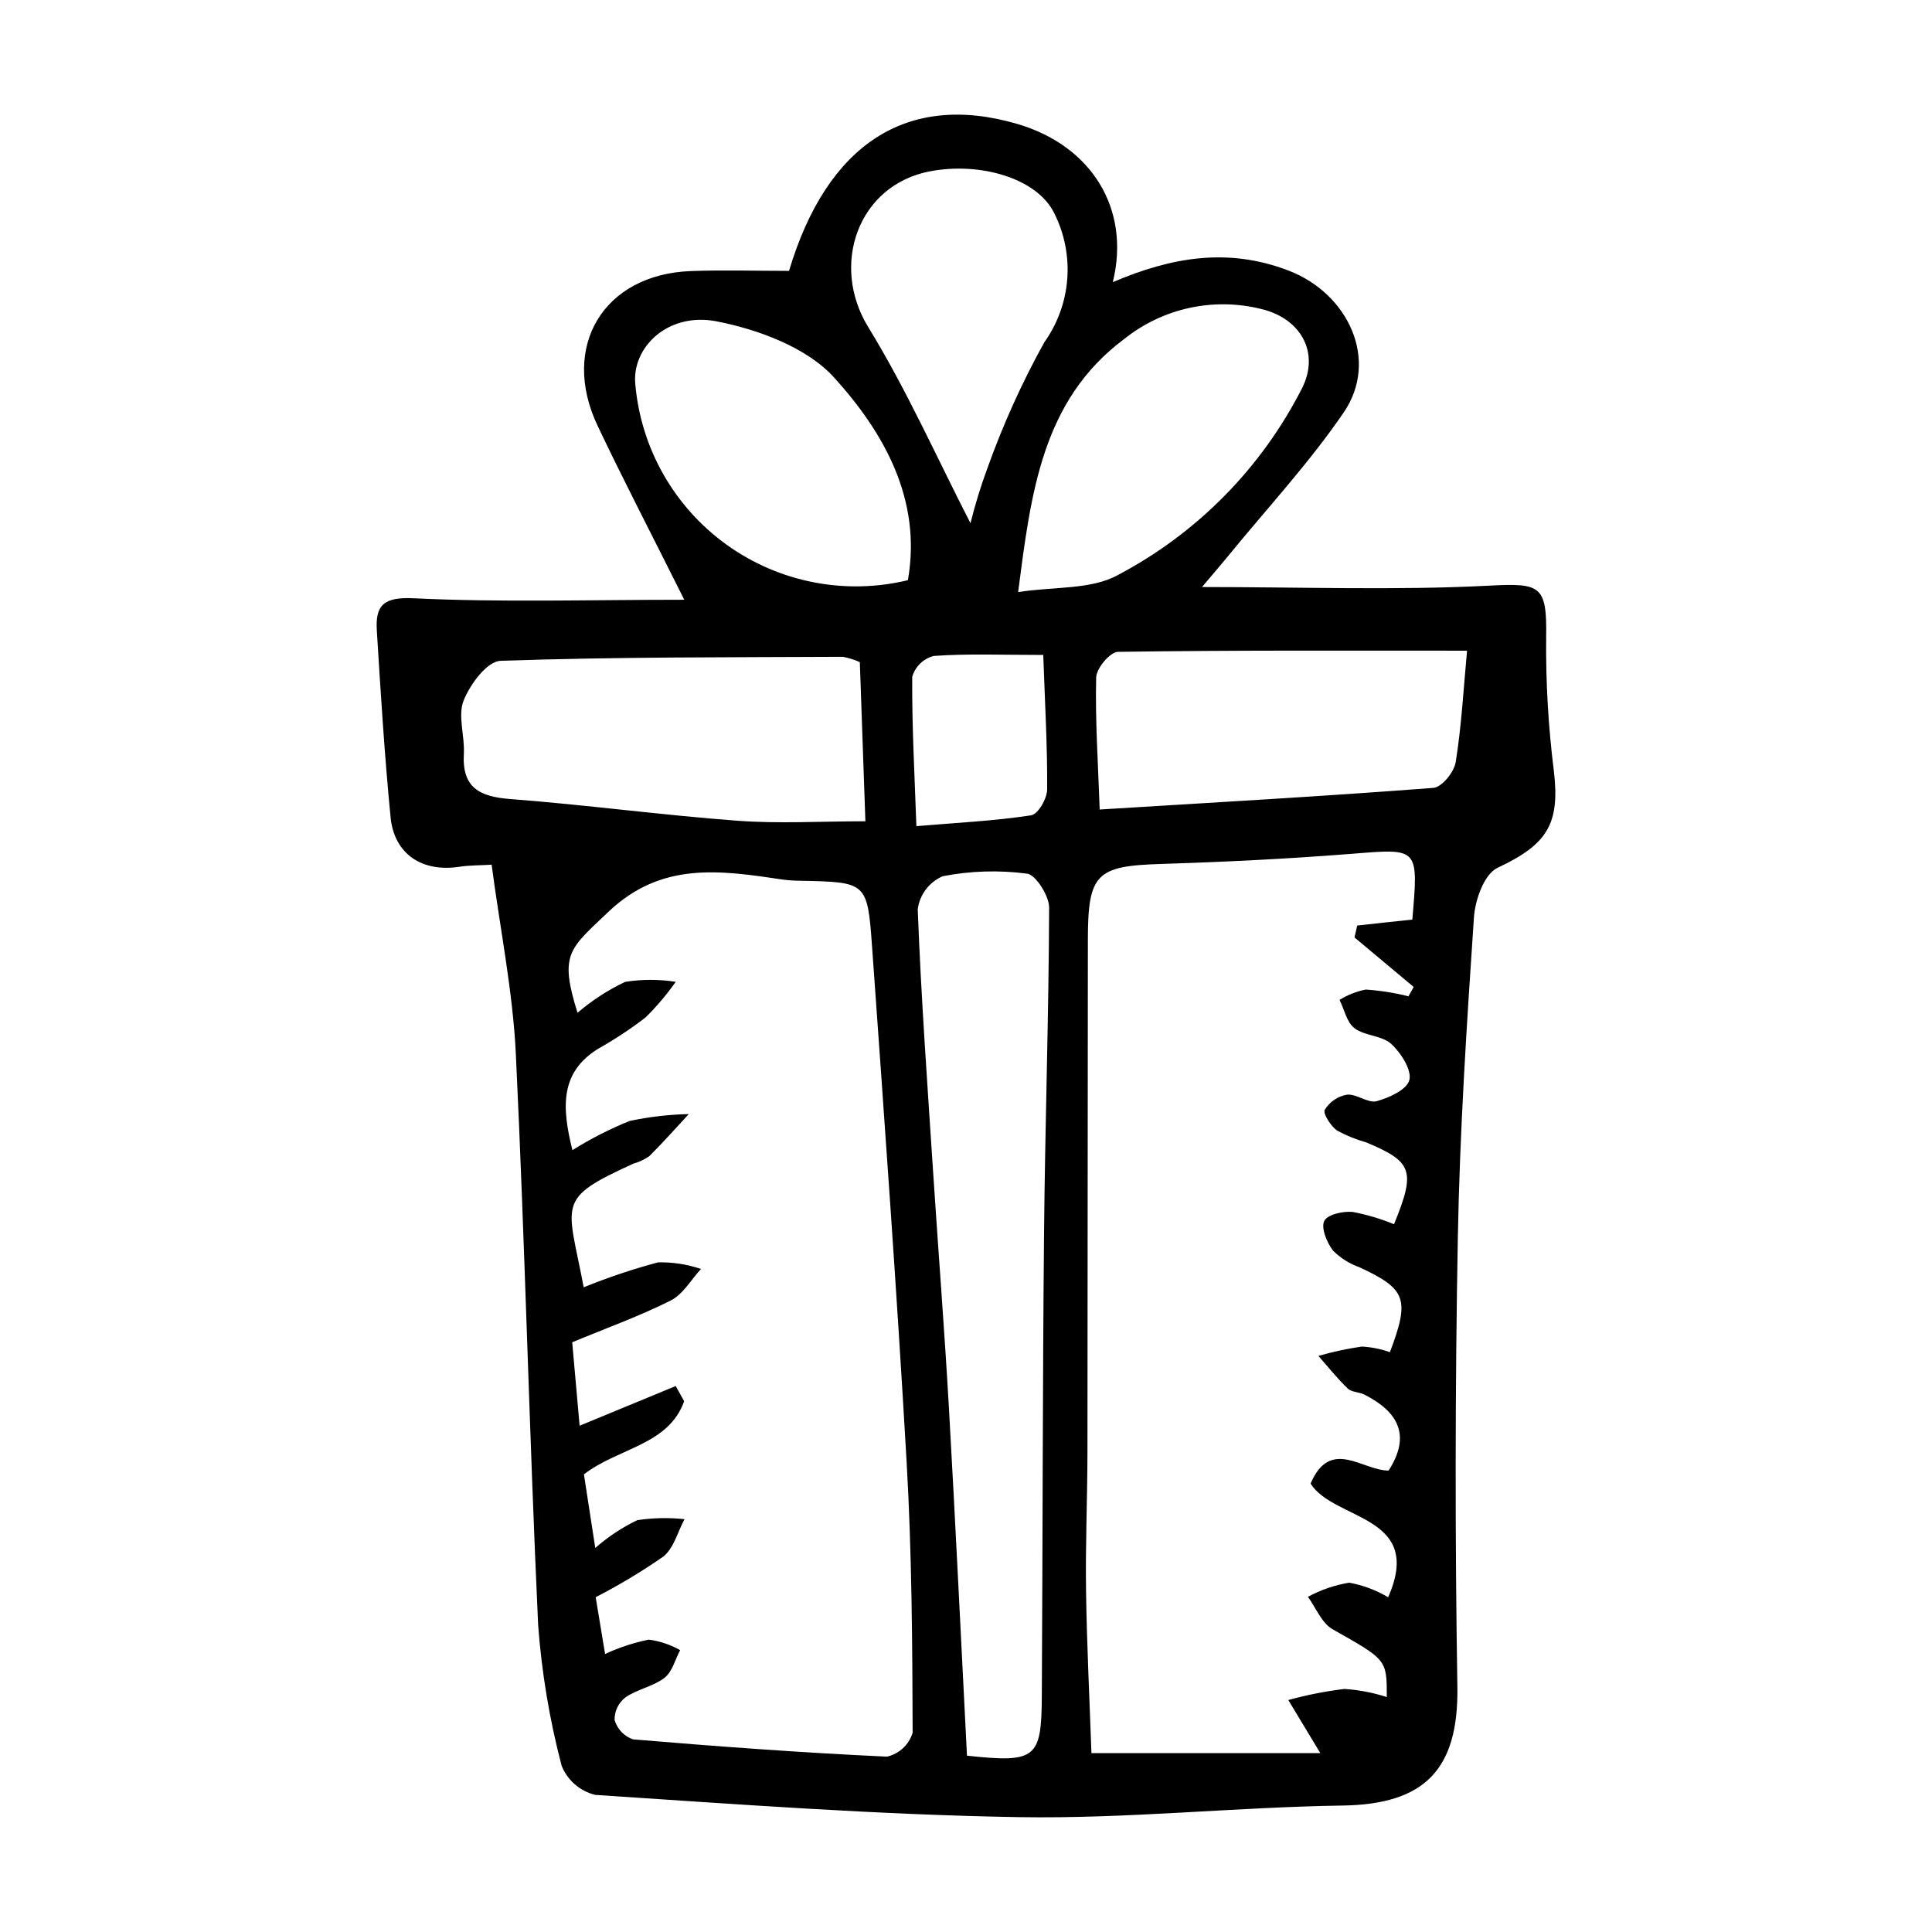
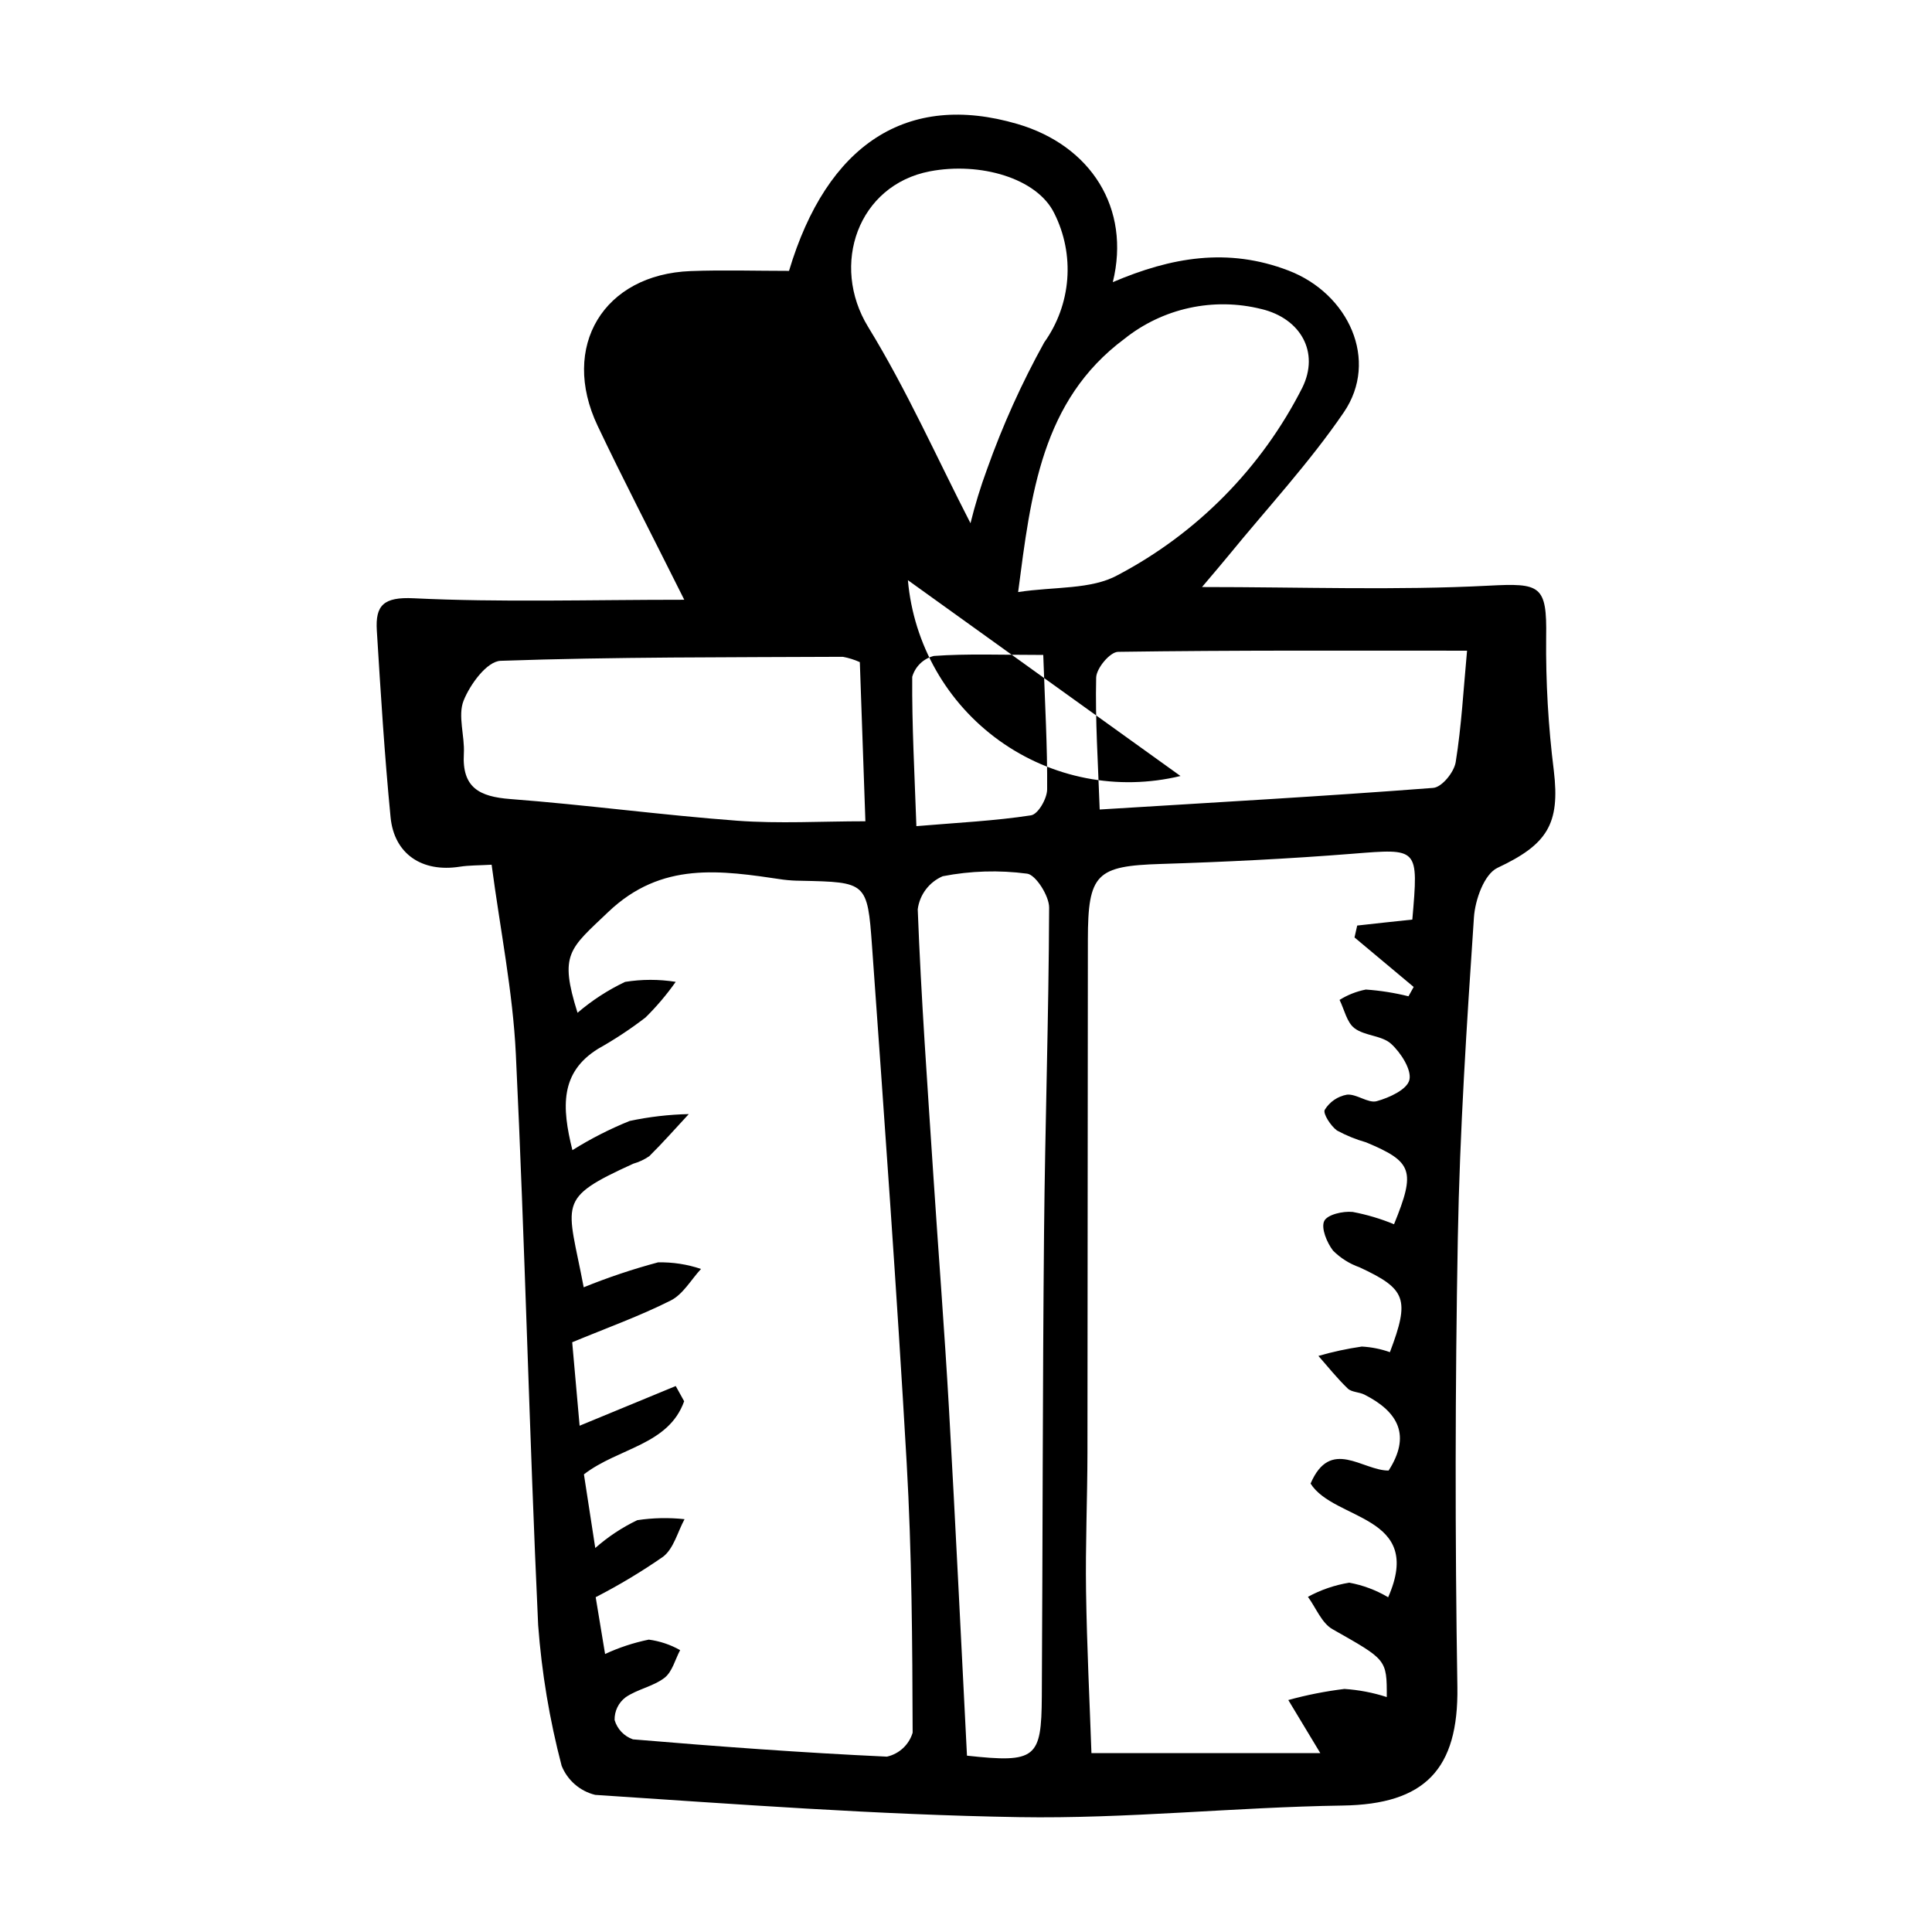
<svg xmlns="http://www.w3.org/2000/svg" fill="#000000" width="800px" height="800px" version="1.1" viewBox="144 144 512 512">
-   <path d="m462.54 299.57c26.672 0 51.414 0.914 75.965-0.359 13.73-0.711 15.477-0.172 15.242 13.676-0.117 11.824 0.562 23.637 2.035 35.367 1.688 14.172-1.766 19.547-14.922 25.73-3.519 1.656-5.938 8.449-6.254 13.148-1.902 28.262-3.754 56.562-4.269 84.926-0.719 39.641-0.758 79.312-0.117 119.02 0.32 21.812-8.602 31.086-30.402 31.41-28.617 0.426-57.145 3.543-85.754 3.074-37.434-0.617-74.918-3.43-112.36-5.902l0.004-0.004c-4.023-0.988-7.324-3.859-8.871-7.703-3.203-12.219-5.289-24.703-6.223-37.297-2.348-50.453-3.488-100.92-5.914-151.37-0.793-16.48-4.141-32.926-6.418-50.125-3.297 0.191-5.93 0.133-8.477 0.531-9.902 1.547-17.344-3.309-18.301-13.113-1.605-16.473-2.625-32.984-3.644-49.488-0.41-6.664 1.758-8.934 9.766-8.543 23.051 1.117 46.129 0.395 71.711 0.395-8.953-17.926-16.23-31.898-22.969-46.109-9.965-21.016 1.59-40.125 24.672-40.996 8.574-0.324 17.191-0.051 26.055-0.051 10.055-33.613 31.297-47.492 60.52-38.934 19.512 5.715 30.094 22.375 25.289 41.918 15.457-6.586 30.438-9.262 46.586-3.059 15.914 6.113 24.031 23.781 14.629 37.559-9.117 13.363-20.242 25.328-30.5 37.895-1.934 2.371-3.941 4.688-7.078 8.406zm31.359 309.03c-3.457-5.731-5.969-9.902-8.484-14.07v-0.004c4.879-1.344 9.852-2.328 14.875-2.938 3.812 0.25 7.582 0.973 11.219 2.152 0.035-10.082-0.082-9.863-14.41-18.004-2.836-1.613-4.356-5.641-6.484-8.559 3.41-1.855 7.113-3.125 10.949-3.75 3.641 0.664 7.133 1.977 10.312 3.867 9.648-21.914-14.32-20.219-20.559-30.133 5.277-12.305 13.746-3.41 20.676-3.449 5.941-9.211 2.668-15.52-6.394-20.117-1.406-0.715-3.398-0.625-4.434-1.621-2.789-2.672-5.211-5.734-7.777-8.641 3.773-1.086 7.617-1.918 11.504-2.481 2.539 0.137 5.051 0.637 7.449 1.488 5.34-14.129 4.289-16.754-8.062-22.496-2.641-0.93-5.035-2.438-7.012-4.418-1.637-2.125-3.215-5.969-2.34-7.832 0.805-1.719 4.953-2.676 7.531-2.418v-0.004c3.758 0.711 7.438 1.805 10.973 3.262 5.801-14.211 4.918-16.566-7.438-21.715l0.004 0.004c-2.672-0.758-5.25-1.809-7.688-3.133-1.656-1.199-3.769-4.504-3.238-5.473 1.293-2.121 3.434-3.582 5.879-4.019 2.519-0.273 5.637 2.348 7.883 1.727 3.348-0.926 8.055-3.07 8.672-5.648 0.637-2.664-2.262-7.203-4.848-9.555-2.449-2.231-6.957-2.07-9.695-4.129-2.039-1.535-2.695-4.938-3.965-7.508 2.133-1.332 4.496-2.262 6.965-2.746 3.812 0.266 7.594 0.863 11.301 1.785l1.375-2.473-15.68-13.121 0.715-3.152c4.867-0.539 9.734-1.078 14.609-1.582 1.645-19.176 1.68-18.84-15.875-17.445-16.863 1.34-33.801 2.172-50.742 2.703-17.09 0.531-19.355 2.555-19.367 20.078-0.039 45.352-0.074 90.699-0.113 136.05-0.02 12.207-0.555 24.398-0.371 36.605 0.219 14.617 0.953 29.242 1.43 42.91zm-189.55-26.27c3.699-1.719 7.59-2.996 11.586-3.812 2.922 0.387 5.742 1.332 8.309 2.785-1.336 2.508-2.09 5.754-4.148 7.34-2.988 2.301-7.203 3.004-10.332 5.18v0.004c-1.871 1.422-2.945 3.656-2.887 6.004 0.699 2.391 2.508 4.293 4.859 5.117 22.422 1.887 44.863 3.547 67.309 4.582 3.254-0.73 5.859-3.16 6.816-6.352-0.07-23.824-0.219-47.684-1.582-71.504-2.617-45.672-5.926-91.328-9.184-136.98-1.207-16.934-1.508-16.914-18.801-17.281l-0.004-0.004c-1.582 0-3.168-0.102-4.738-0.297-16.582-2.457-32.215-4.914-46.371 8.586-10.305 9.824-13.027 11.078-8.129 26.699 3.82-3.273 8.055-6.023 12.598-8.184 4.445-0.715 8.977-0.719 13.422-0.012-2.379 3.375-5.055 6.535-7.996 9.438-3.984 3.066-8.188 5.84-12.574 8.301-10.062 6.25-9.672 15.383-6.805 26.863 4.82-3.019 9.898-5.609 15.172-7.738 5.152-1.098 10.398-1.707 15.668-1.82-3.477 3.742-6.856 7.582-10.484 11.172v-0.004c-1.289 0.883-2.711 1.547-4.211 1.973-20.734 9.449-17.438 10.105-13.152 32.766l-0.004-0.004c6.426-2.609 13.008-4.82 19.707-6.609 3.867-0.082 7.719 0.508 11.383 1.746-2.641 2.852-4.75 6.715-8.027 8.363-8.23 4.141-16.988 7.281-26.109 11.066 0.672 7.559 1.305 14.664 1.965 22.117l25.473-10.516 2.231 4.031c-4.16 11.648-17.391 12.309-26.562 19.371 0.855 5.555 1.781 11.578 3.008 19.527l-0.004-0.004c3.356-2.965 7.102-5.449 11.141-7.379 4.144-0.625 8.352-0.715 12.516-0.262-1.828 3.379-2.863 7.754-5.648 9.926-5.719 3.973-11.699 7.562-17.898 10.746 0.801 4.828 1.559 9.414 2.492 15.059zm95.91 26.941c18.301 1.988 19.734 0.703 19.832-15.676 0.242-40.934 0.203-81.883 0.59-122.81 0.273-28.77 1.25-57.508 1.348-86.281 0.012-3.066-3.543-8.684-5.836-8.977v0.004c-7.441-0.984-14.996-0.754-22.363 0.68-3.598 1.551-6.113 4.875-6.621 8.758 0.891 23.543 2.609 47.082 4.144 70.621 1.34 20.508 2.957 41.012 4.121 61.523 1.742 30.609 3.195 61.227 4.785 92.16zm-28.395-289.8c-1.438-0.645-2.949-1.121-4.5-1.41-30.242 0.152-60.508 0.012-90.688 1.062-3.629 0.125-8.086 6.219-9.816 10.547-1.594 3.988 0.336 9.359 0.066 14.062-0.516 9.012 4.125 11.398 12.324 12.023 20.051 1.527 40.055 4.25 60.109 5.742 11.125 0.828 22.309 0.148 33.98 0.148zm160.92-3.031c-30.66 0-61.582-0.141-92.477 0.305-2.144 0.031-5.75 4.34-5.812 6.828-0.27 11.227 0.5 22.512 0.934 34.957 30.523-1.879 59.484-3.508 88.383-5.727 2.305-0.176 5.531-4.152 5.961-6.824 1.539-9.531 2.055-19.266 3.012-29.539zm-148.18-18.684c3.734-21.285-6.277-39.066-19.574-53.727-7.231-7.973-20.164-12.746-31.18-14.875-12.848-2.484-22.465 6.91-21.484 16.707v0.004c1.5 17.02 10.344 32.539 24.219 42.508 13.879 9.969 31.41 13.395 48.02 9.383zm29.211 3.148c9.594-1.477 19.387-0.602 26.414-4.508v0.004c21.055-11.086 38.148-28.445 48.906-49.676 4.617-9.406-0.461-18.324-10.828-20.824l-0.004 0.004c-12.688-3.184-26.137-0.254-36.352 7.918-21.941 16.344-24.75 41.164-28.137 67.082zm-12.625-18.242c1.195-4.848 2.66-9.629 4.387-14.316 4.125-11.598 9.191-22.836 15.156-33.602 3.519-4.926 5.629-10.719 6.098-16.754 0.465-6.035-0.727-12.082-3.449-17.488-4.578-9.344-19.73-13.633-32.969-11.094-18.984 3.641-26.457 24.75-16.328 41.266 10.246 16.711 18.238 34.75 27.105 51.988zm19.285 34.906c-11.094 0-20.098-0.371-28.996 0.266-2.762 0.691-4.945 2.801-5.731 5.535-0.094 12.852 0.621 25.738 1.105 39.57 11.047-0.93 20.809-1.395 30.383-2.867 1.871-0.289 4.25-4.422 4.269-6.875 0.086-11.297-0.578-22.629-1.031-35.629z" />
+   <path d="m462.54 299.57c26.672 0 51.414 0.914 75.965-0.359 13.73-0.711 15.477-0.172 15.242 13.676-0.117 11.824 0.562 23.637 2.035 35.367 1.688 14.172-1.766 19.547-14.922 25.73-3.519 1.656-5.938 8.449-6.254 13.148-1.902 28.262-3.754 56.562-4.269 84.926-0.719 39.641-0.758 79.312-0.117 119.02 0.32 21.812-8.602 31.086-30.402 31.41-28.617 0.426-57.145 3.543-85.754 3.074-37.434-0.617-74.918-3.43-112.36-5.902l0.004-0.004c-4.023-0.988-7.324-3.859-8.871-7.703-3.203-12.219-5.289-24.703-6.223-37.297-2.348-50.453-3.488-100.92-5.914-151.37-0.793-16.48-4.141-32.926-6.418-50.125-3.297 0.191-5.93 0.133-8.477 0.531-9.902 1.547-17.344-3.309-18.301-13.113-1.605-16.473-2.625-32.984-3.644-49.488-0.41-6.664 1.758-8.934 9.766-8.543 23.051 1.117 46.129 0.395 71.711 0.395-8.953-17.926-16.23-31.898-22.969-46.109-9.965-21.016 1.59-40.125 24.672-40.996 8.574-0.324 17.191-0.051 26.055-0.051 10.055-33.613 31.297-47.492 60.52-38.934 19.512 5.715 30.094 22.375 25.289 41.918 15.457-6.586 30.438-9.262 46.586-3.059 15.914 6.113 24.031 23.781 14.629 37.559-9.117 13.363-20.242 25.328-30.5 37.895-1.934 2.371-3.941 4.688-7.078 8.406zm31.359 309.03c-3.457-5.731-5.969-9.902-8.484-14.07v-0.004c4.879-1.344 9.852-2.328 14.875-2.938 3.812 0.25 7.582 0.973 11.219 2.152 0.035-10.082-0.082-9.863-14.41-18.004-2.836-1.613-4.356-5.641-6.484-8.559 3.41-1.855 7.113-3.125 10.949-3.75 3.641 0.664 7.133 1.977 10.312 3.867 9.648-21.914-14.32-20.219-20.559-30.133 5.277-12.305 13.746-3.41 20.676-3.449 5.941-9.211 2.668-15.52-6.394-20.117-1.406-0.715-3.398-0.625-4.434-1.621-2.789-2.672-5.211-5.734-7.777-8.641 3.773-1.086 7.617-1.918 11.504-2.481 2.539 0.137 5.051 0.637 7.449 1.488 5.34-14.129 4.289-16.754-8.062-22.496-2.641-0.93-5.035-2.438-7.012-4.418-1.637-2.125-3.215-5.969-2.34-7.832 0.805-1.719 4.953-2.676 7.531-2.418v-0.004c3.758 0.711 7.438 1.805 10.973 3.262 5.801-14.211 4.918-16.566-7.438-21.715l0.004 0.004c-2.672-0.758-5.25-1.809-7.688-3.133-1.656-1.199-3.769-4.504-3.238-5.473 1.293-2.121 3.434-3.582 5.879-4.019 2.519-0.273 5.637 2.348 7.883 1.727 3.348-0.926 8.055-3.07 8.672-5.648 0.637-2.664-2.262-7.203-4.848-9.555-2.449-2.231-6.957-2.07-9.695-4.129-2.039-1.535-2.695-4.938-3.965-7.508 2.133-1.332 4.496-2.262 6.965-2.746 3.812 0.266 7.594 0.863 11.301 1.785l1.375-2.473-15.68-13.121 0.715-3.152c4.867-0.539 9.734-1.078 14.609-1.582 1.645-19.176 1.68-18.84-15.875-17.445-16.863 1.34-33.801 2.172-50.742 2.703-17.09 0.531-19.355 2.555-19.367 20.078-0.039 45.352-0.074 90.699-0.113 136.05-0.02 12.207-0.555 24.398-0.371 36.605 0.219 14.617 0.953 29.242 1.43 42.91zm-189.55-26.27c3.699-1.719 7.59-2.996 11.586-3.812 2.922 0.387 5.742 1.332 8.309 2.785-1.336 2.508-2.09 5.754-4.148 7.34-2.988 2.301-7.203 3.004-10.332 5.18v0.004c-1.871 1.422-2.945 3.656-2.887 6.004 0.699 2.391 2.508 4.293 4.859 5.117 22.422 1.887 44.863 3.547 67.309 4.582 3.254-0.73 5.859-3.16 6.816-6.352-0.07-23.824-0.219-47.684-1.582-71.504-2.617-45.672-5.926-91.328-9.184-136.98-1.207-16.934-1.508-16.914-18.801-17.281l-0.004-0.004c-1.582 0-3.168-0.102-4.738-0.297-16.582-2.457-32.215-4.914-46.371 8.586-10.305 9.824-13.027 11.078-8.129 26.699 3.82-3.273 8.055-6.023 12.598-8.184 4.445-0.715 8.977-0.719 13.422-0.012-2.379 3.375-5.055 6.535-7.996 9.438-3.984 3.066-8.188 5.84-12.574 8.301-10.062 6.25-9.672 15.383-6.805 26.863 4.82-3.019 9.898-5.609 15.172-7.738 5.152-1.098 10.398-1.707 15.668-1.82-3.477 3.742-6.856 7.582-10.484 11.172v-0.004c-1.289 0.883-2.711 1.547-4.211 1.973-20.734 9.449-17.438 10.105-13.152 32.766l-0.004-0.004c6.426-2.609 13.008-4.82 19.707-6.609 3.867-0.082 7.719 0.508 11.383 1.746-2.641 2.852-4.75 6.715-8.027 8.363-8.23 4.141-16.988 7.281-26.109 11.066 0.672 7.559 1.305 14.664 1.965 22.117l25.473-10.516 2.231 4.031c-4.16 11.648-17.391 12.309-26.562 19.371 0.855 5.555 1.781 11.578 3.008 19.527l-0.004-0.004c3.356-2.965 7.102-5.449 11.141-7.379 4.144-0.625 8.352-0.715 12.516-0.262-1.828 3.379-2.863 7.754-5.648 9.926-5.719 3.973-11.699 7.562-17.898 10.746 0.801 4.828 1.559 9.414 2.492 15.059zm95.91 26.941c18.301 1.988 19.734 0.703 19.832-15.676 0.242-40.934 0.203-81.883 0.59-122.81 0.273-28.77 1.25-57.508 1.348-86.281 0.012-3.066-3.543-8.684-5.836-8.977v0.004c-7.441-0.984-14.996-0.754-22.363 0.68-3.598 1.551-6.113 4.875-6.621 8.758 0.891 23.543 2.609 47.082 4.144 70.621 1.34 20.508 2.957 41.012 4.121 61.523 1.742 30.609 3.195 61.227 4.785 92.16zm-28.395-289.8c-1.438-0.645-2.949-1.121-4.5-1.41-30.242 0.152-60.508 0.012-90.688 1.062-3.629 0.125-8.086 6.219-9.816 10.547-1.594 3.988 0.336 9.359 0.066 14.062-0.516 9.012 4.125 11.398 12.324 12.023 20.051 1.527 40.055 4.25 60.109 5.742 11.125 0.828 22.309 0.148 33.98 0.148zm160.92-3.031c-30.66 0-61.582-0.141-92.477 0.305-2.144 0.031-5.75 4.34-5.812 6.828-0.27 11.227 0.5 22.512 0.934 34.957 30.523-1.879 59.484-3.508 88.383-5.727 2.305-0.176 5.531-4.152 5.961-6.824 1.539-9.531 2.055-19.266 3.012-29.539zm-148.18-18.684v0.004c1.5 17.02 10.344 32.539 24.219 42.508 13.879 9.969 31.41 13.395 48.02 9.383zm29.211 3.148c9.594-1.477 19.387-0.602 26.414-4.508v0.004c21.055-11.086 38.148-28.445 48.906-49.676 4.617-9.406-0.461-18.324-10.828-20.824l-0.004 0.004c-12.688-3.184-26.137-0.254-36.352 7.918-21.941 16.344-24.75 41.164-28.137 67.082zm-12.625-18.242c1.195-4.848 2.66-9.629 4.387-14.316 4.125-11.598 9.191-22.836 15.156-33.602 3.519-4.926 5.629-10.719 6.098-16.754 0.465-6.035-0.727-12.082-3.449-17.488-4.578-9.344-19.73-13.633-32.969-11.094-18.984 3.641-26.457 24.75-16.328 41.266 10.246 16.711 18.238 34.75 27.105 51.988zm19.285 34.906c-11.094 0-20.098-0.371-28.996 0.266-2.762 0.691-4.945 2.801-5.731 5.535-0.094 12.852 0.621 25.738 1.105 39.57 11.047-0.93 20.809-1.395 30.383-2.867 1.871-0.289 4.25-4.422 4.269-6.875 0.086-11.297-0.578-22.629-1.031-35.629z" />
</svg>